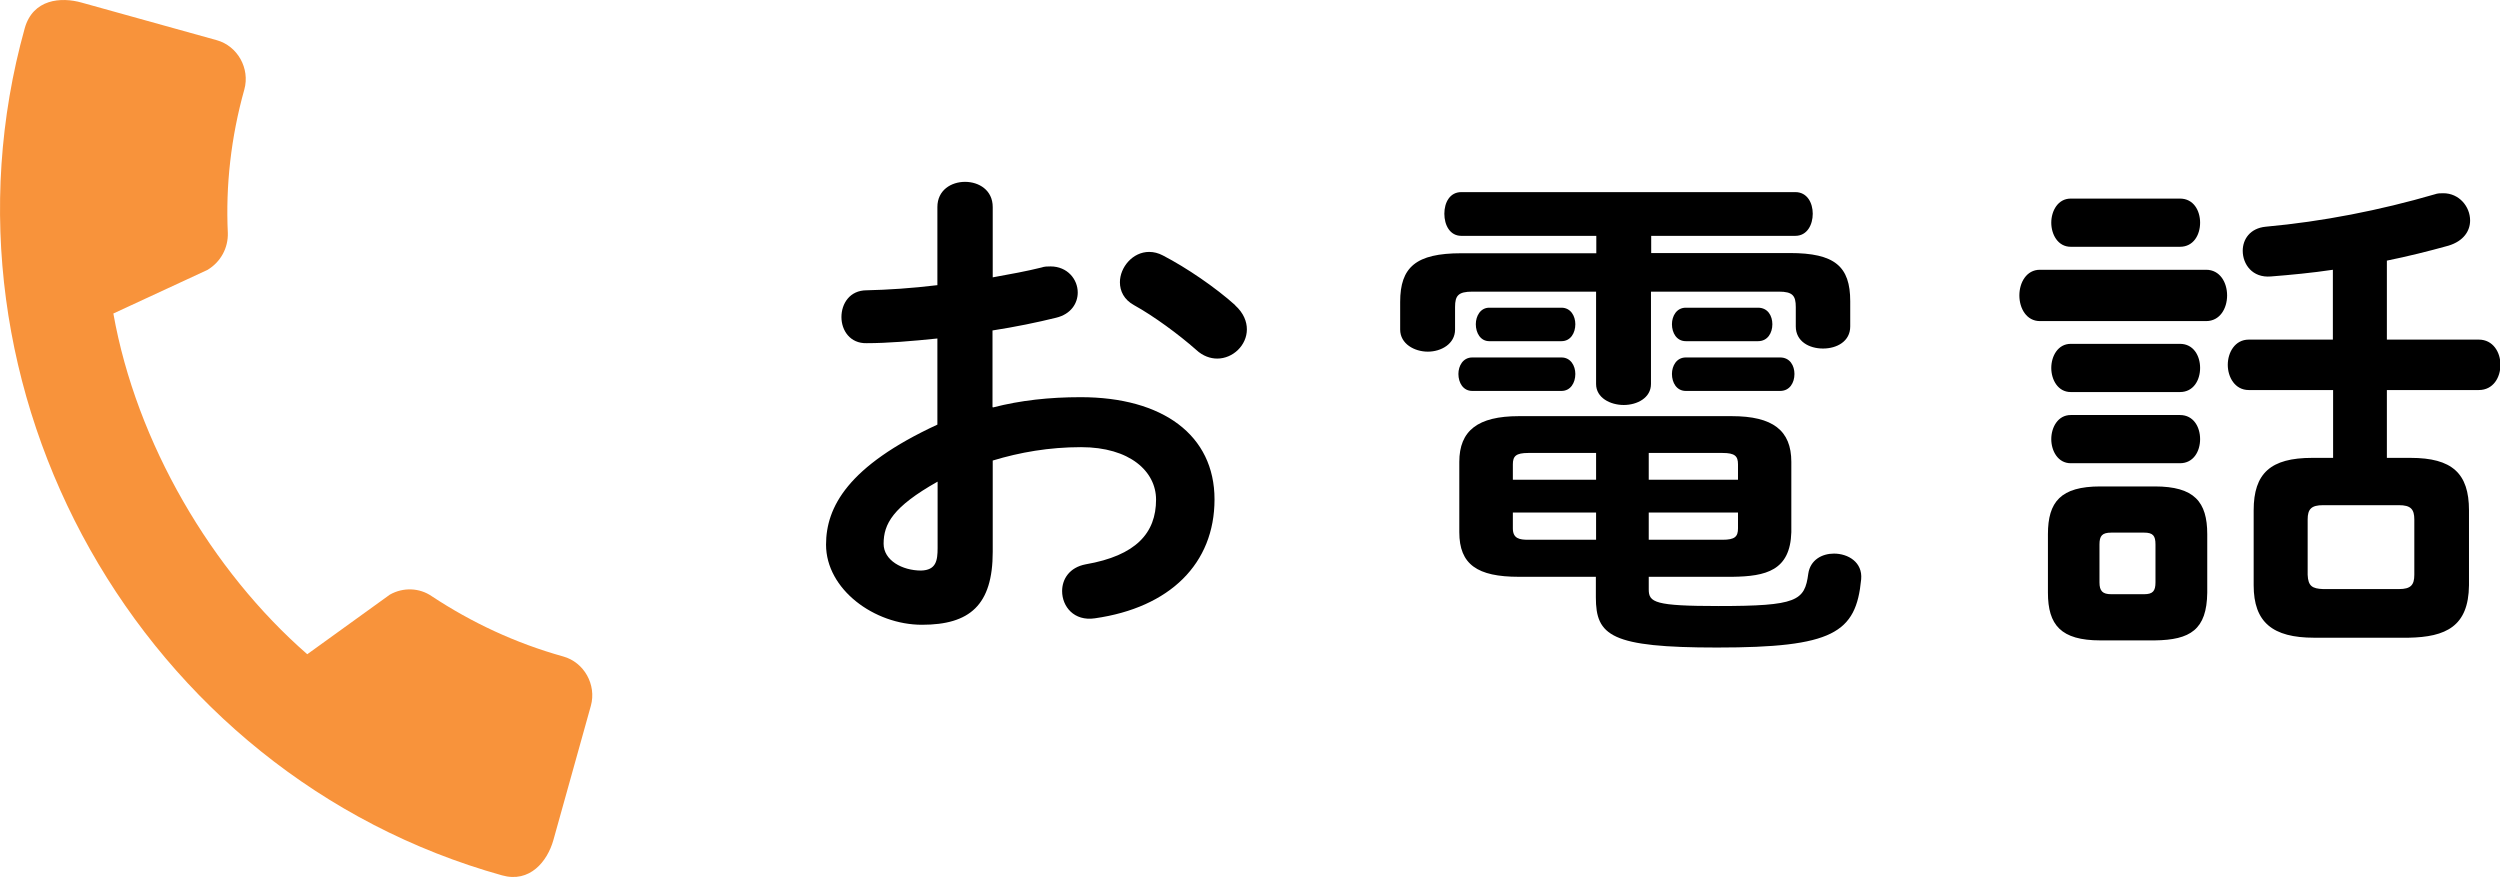
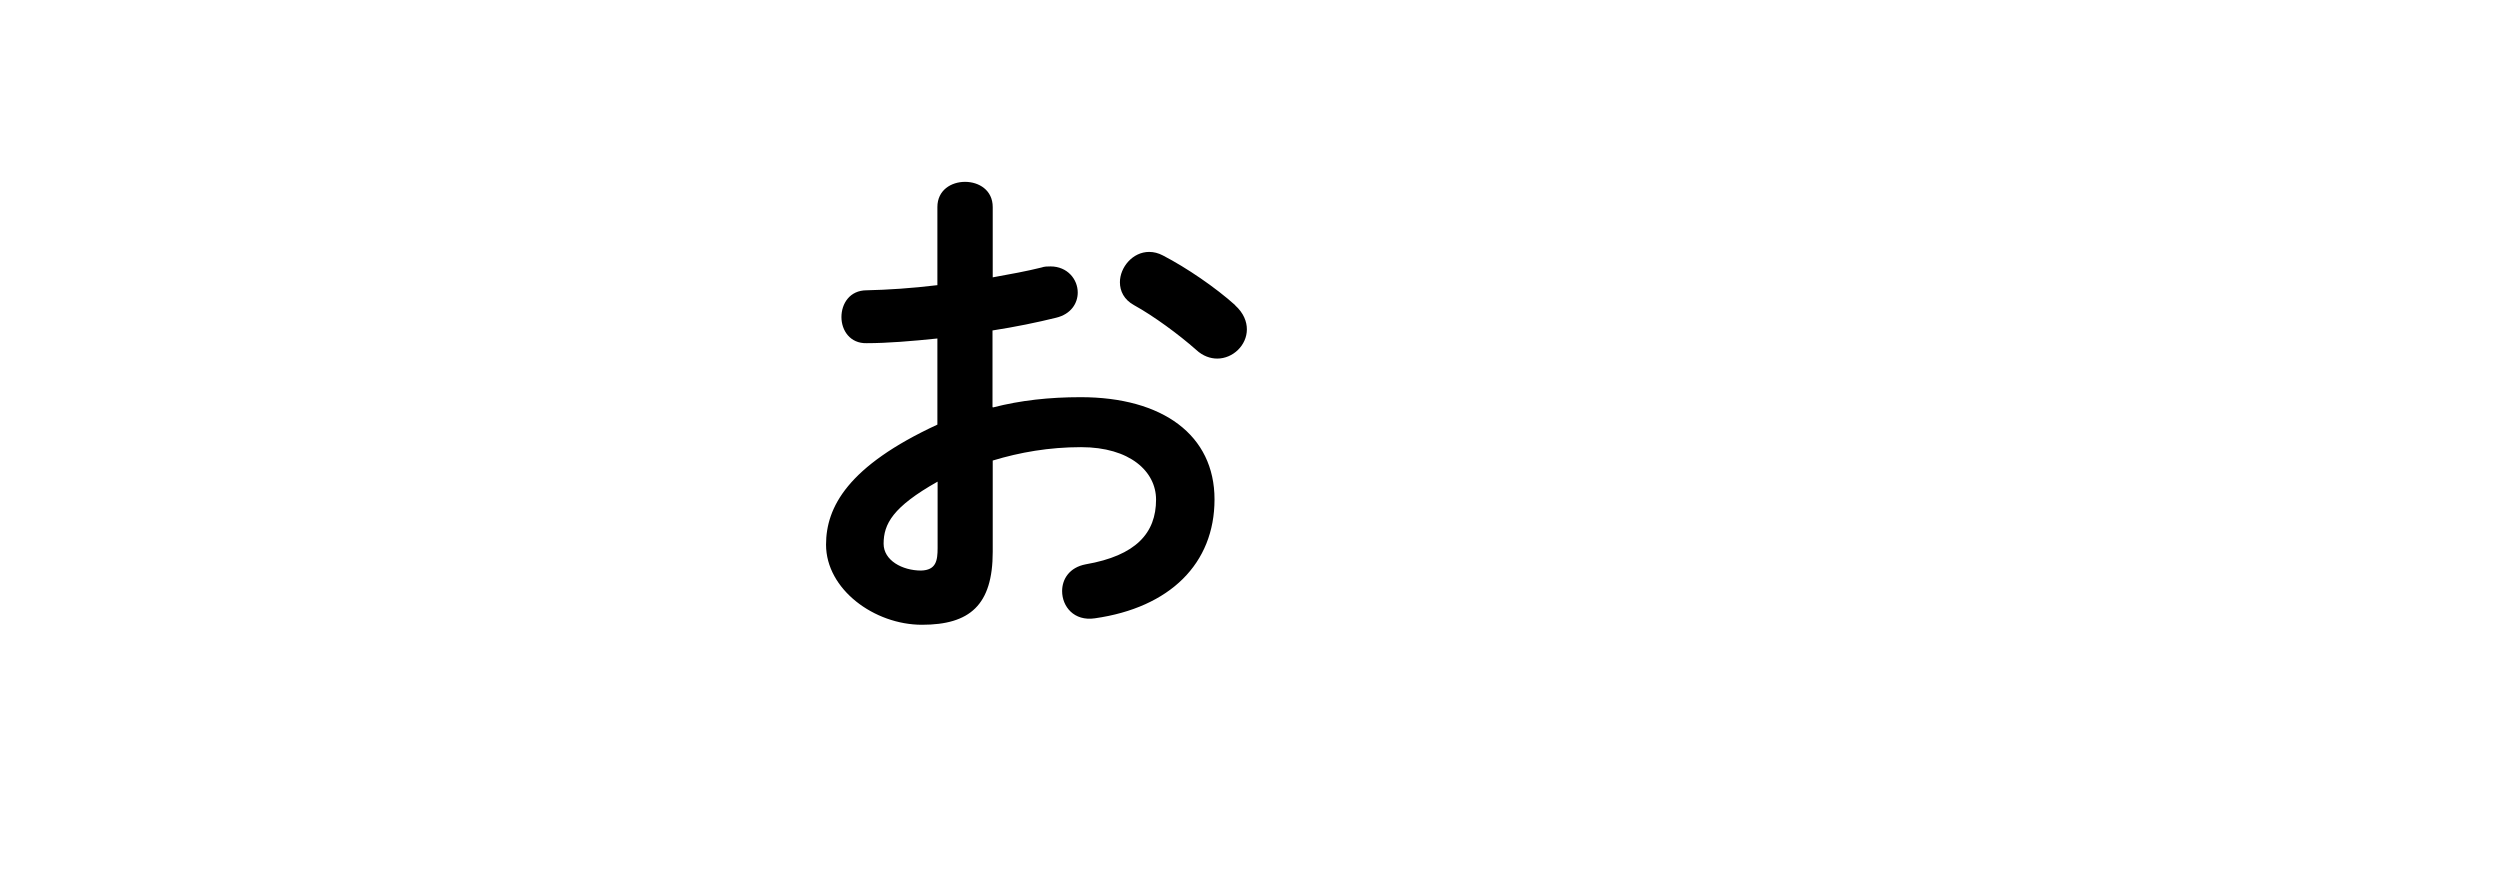
<svg xmlns="http://www.w3.org/2000/svg" id="_レイヤー_2" viewBox="0 0 112.04 39.3">
  <g id="_レイヤー_1-2">
    <path d="M44.5,18.26c1.24-.32,2.53-.46,3.93-.46,3.68,0,6,1.7,6,4.58s-2,4.85-5.36,5.33c-.94.14-1.47-.53-1.47-1.22,0-.53.32-1.06,1.06-1.2,2.25-.39,3.15-1.4,3.15-2.9,0-1.26-1.17-2.35-3.36-2.35-1.43,0-2.74.23-3.96.6v4.09c0,2.39-1.03,3.27-3.17,3.27s-4.3-1.59-4.3-3.59c0-1.68.97-3.52,4.99-5.38v-3.86c-1.15.12-2.25.21-3.17.21-.74.02-1.13-.57-1.13-1.17s.37-1.2,1.13-1.2c.92-.02,2.02-.09,3.17-.23v-3.5c0-.76.62-1.13,1.24-1.13s1.24.37,1.24,1.13v3.15c.78-.14,1.54-.28,2.18-.44.14-.05.28-.05.41-.05.76,0,1.22.58,1.22,1.17,0,.48-.3.97-.97,1.13-.85.21-1.82.41-2.85.57v3.43ZM42.01,21.59c-2,1.13-2.41,1.89-2.41,2.78,0,.74.83,1.2,1.68,1.2.67-.02.74-.44.74-1.01v-2.97ZM55.35,13.68c.39.35.53.74.53,1.08,0,.71-.62,1.31-1.33,1.31-.3,0-.64-.11-.94-.39-.78-.69-1.91-1.52-2.78-2-.46-.25-.64-.64-.64-1.03,0-.67.57-1.36,1.31-1.36.21,0,.41.05.62.16,1.06.55,2.35,1.43,3.24,2.23Z" />
-     <path d="M74,11.34h6.21c2.02,0,2.71.6,2.71,2.16v1.13c0,.67-.6.99-1.22.99s-1.22-.32-1.22-.99v-.87c0-.51-.14-.69-.76-.69h-5.73v4.14c0,.62-.62.94-1.22.94s-1.24-.32-1.24-.94v-4.14h-5.54c-.64,0-.78.18-.78.69v1.01c0,.64-.62.99-1.22.99s-1.24-.35-1.24-.99v-1.24c0-1.56.71-2.18,2.74-2.18h6.05v-.78h-6.05c-.51,0-.76-.48-.76-.99s.25-.97.76-.97h14.97c.53,0,.78.48.78.97s-.25.99-.78.99h-6.46v.78ZM65.98,17.52c-.41,0-.62-.37-.62-.76,0-.37.21-.74.62-.74h4c.41,0,.62.37.62.74,0,.39-.21.76-.62.76h-4ZM68.07,25.85c-1.86,0-2.67-.55-2.67-2v-3.15c0-1.4.83-2.05,2.67-2.05h9.54c1.84,0,2.67.64,2.67,2.05v3.15c-.05,1.72-1.13,1.98-2.64,2h-3.75v.57c0,.58.28.74,3.13.74,3.52,0,3.86-.23,4.02-1.45.09-.62.62-.9,1.15-.9.64,0,1.29.39,1.22,1.15-.23,2.41-1.26,3.06-6.46,3.06-4.76,0-5.43-.53-5.43-2.25v-.92h-3.45ZM66.74,15.29c-.39,0-.6-.37-.6-.76,0-.37.21-.74.6-.74h3.24c.41,0,.62.37.62.74,0,.39-.21.76-.62.76h-3.24ZM68.49,20.3c-.55,0-.69.14-.69.51v.69h3.73v-1.2h-3.04ZM67.8,22.97v.71c0,.46.3.51.69.51h3.04v-1.22h-3.73ZM73.89,21.5h4v-.69c0-.37-.14-.51-.69-.51h-3.31v1.2ZM73.89,24.19h3.31c.55,0,.69-.14.69-.51v-.71h-4v1.22ZM75.55,15.29c-.41,0-.62-.37-.62-.76,0-.37.21-.74.62-.74h3.24c.44,0,.64.37.64.74,0,.39-.21.76-.64.76h-3.24ZM75.55,17.52c-.41,0-.62-.37-.62-.76,0-.37.21-.74.62-.74h4.23c.44,0,.64.37.64.74,0,.39-.21.76-.64.76h-4.23Z" />
-     <path d="M91.42,14.39c-.6,0-.92-.57-.92-1.15s.32-1.15.92-1.15h7.45c.62,0,.94.57.94,1.15s-.32,1.15-.94,1.15h-7.45ZM94.13,28.7c-1.77,0-2.35-.69-2.35-2.14v-2.62c0-1.45.57-2.14,2.35-2.14h2.44c1.77,0,2.35.69,2.35,2.14v2.62c-.02,1.66-.76,2.12-2.35,2.14h-2.44ZM92.8,11.06c-.57,0-.87-.55-.87-1.08s.3-1.08.87-1.08h4.9c.6,0,.9.53.9,1.08s-.3,1.08-.9,1.08h-4.9ZM92.8,17.57c-.57,0-.87-.55-.87-1.08s.3-1.08.87-1.08h4.9c.6,0,.9.53.9,1.08s-.3,1.08-.9,1.08h-4.9ZM92.8,20.76c-.57,0-.87-.55-.87-1.08s.3-1.08.87-1.08h4.9c.6,0,.9.53.9,1.08s-.3,1.08-.9,1.08h-4.9ZM96.09,26.63c.39,0,.51-.14.51-.53v-1.7c0-.39-.11-.53-.51-.53h-1.47c-.41,0-.53.14-.53.53v1.7c0,.39.14.53.53.53h1.47ZM104.55,17.48h-3.77c-.62,0-.94-.58-.94-1.13s.32-1.13.94-1.13h3.77v-3.13c-.94.14-1.89.23-2.78.3-.83.07-1.26-.55-1.26-1.15,0-.51.32-1.01,1.03-1.08,2.55-.23,5.13-.74,7.57-1.45.14-.05.25-.05.39-.05.71,0,1.2.6,1.2,1.22,0,.46-.28.92-.97,1.13-.9.25-1.82.48-2.76.67v3.54h4.12c.64,0,.97.57.97,1.13s-.32,1.13-.97,1.13h-4.12v3.04h1.06c1.86,0,2.62.69,2.62,2.35v3.36c-.02,1.84-1.03,2.32-2.71,2.35h-4.23c-1.86,0-2.71-.69-2.71-2.35v-3.36c0-1.66.76-2.35,2.62-2.35h.94v-3.04ZM107.51,26.4c.53,0,.69-.18.69-.64v-2.48c0-.46-.16-.64-.69-.64h-3.4c-.53,0-.69.18-.69.64v2.48c.02.51.21.62.69.64h3.4Z" />
-     <path d="M25.24,29.42c-2.15-.6-4.12-1.53-5.89-2.7-.55-.38-1.28-.41-1.88-.07l-3.7,2.67c-4.28-3.73-7.66-9.47-8.69-15.27l4.21-1.95c.61-.36.94-1,.92-1.66-.1-2.12.14-4.29.74-6.43.26-.94-.3-1.95-1.24-2.21L3.67.12C2.73-.15,1.48-.04,1.11,1.26-3.41,17.47,6.31,34.71,22.5,39.23c1.24.35,2.03-.62,2.3-1.58l1.68-6.02c.26-.94-.3-1.95-1.24-2.21Z" style="fill:#f8933b;" />
  </g>
</svg>